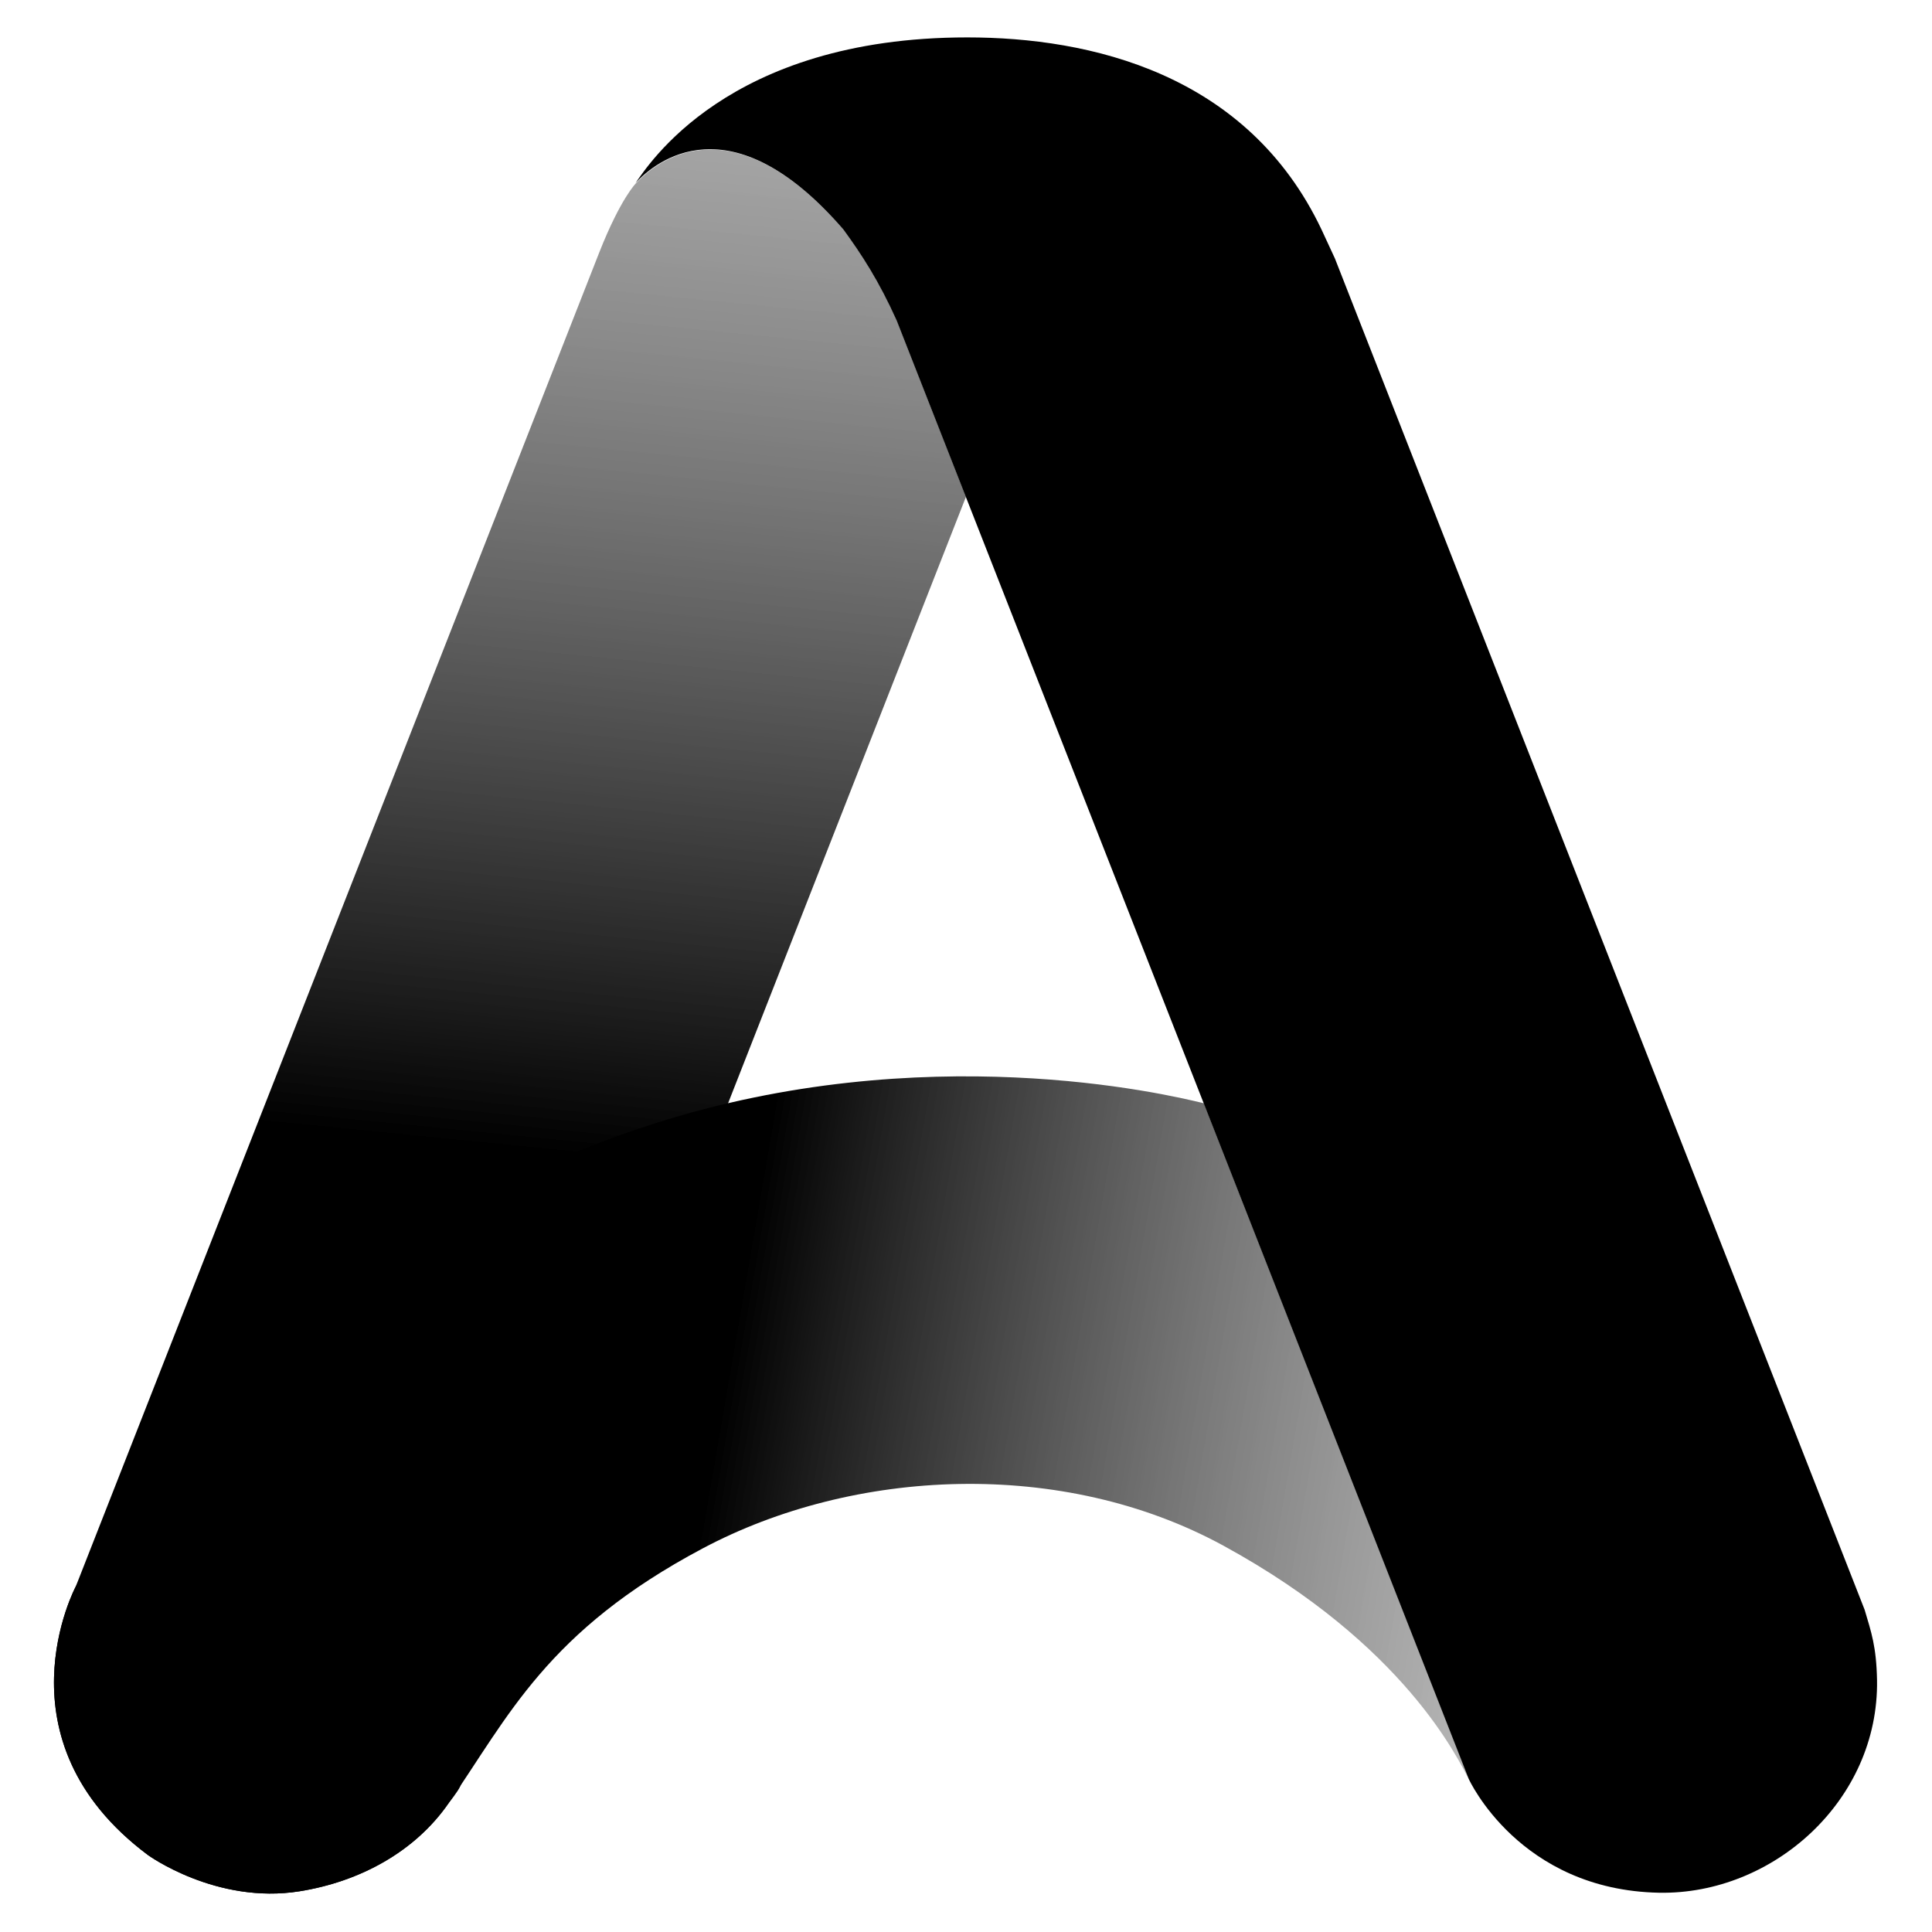
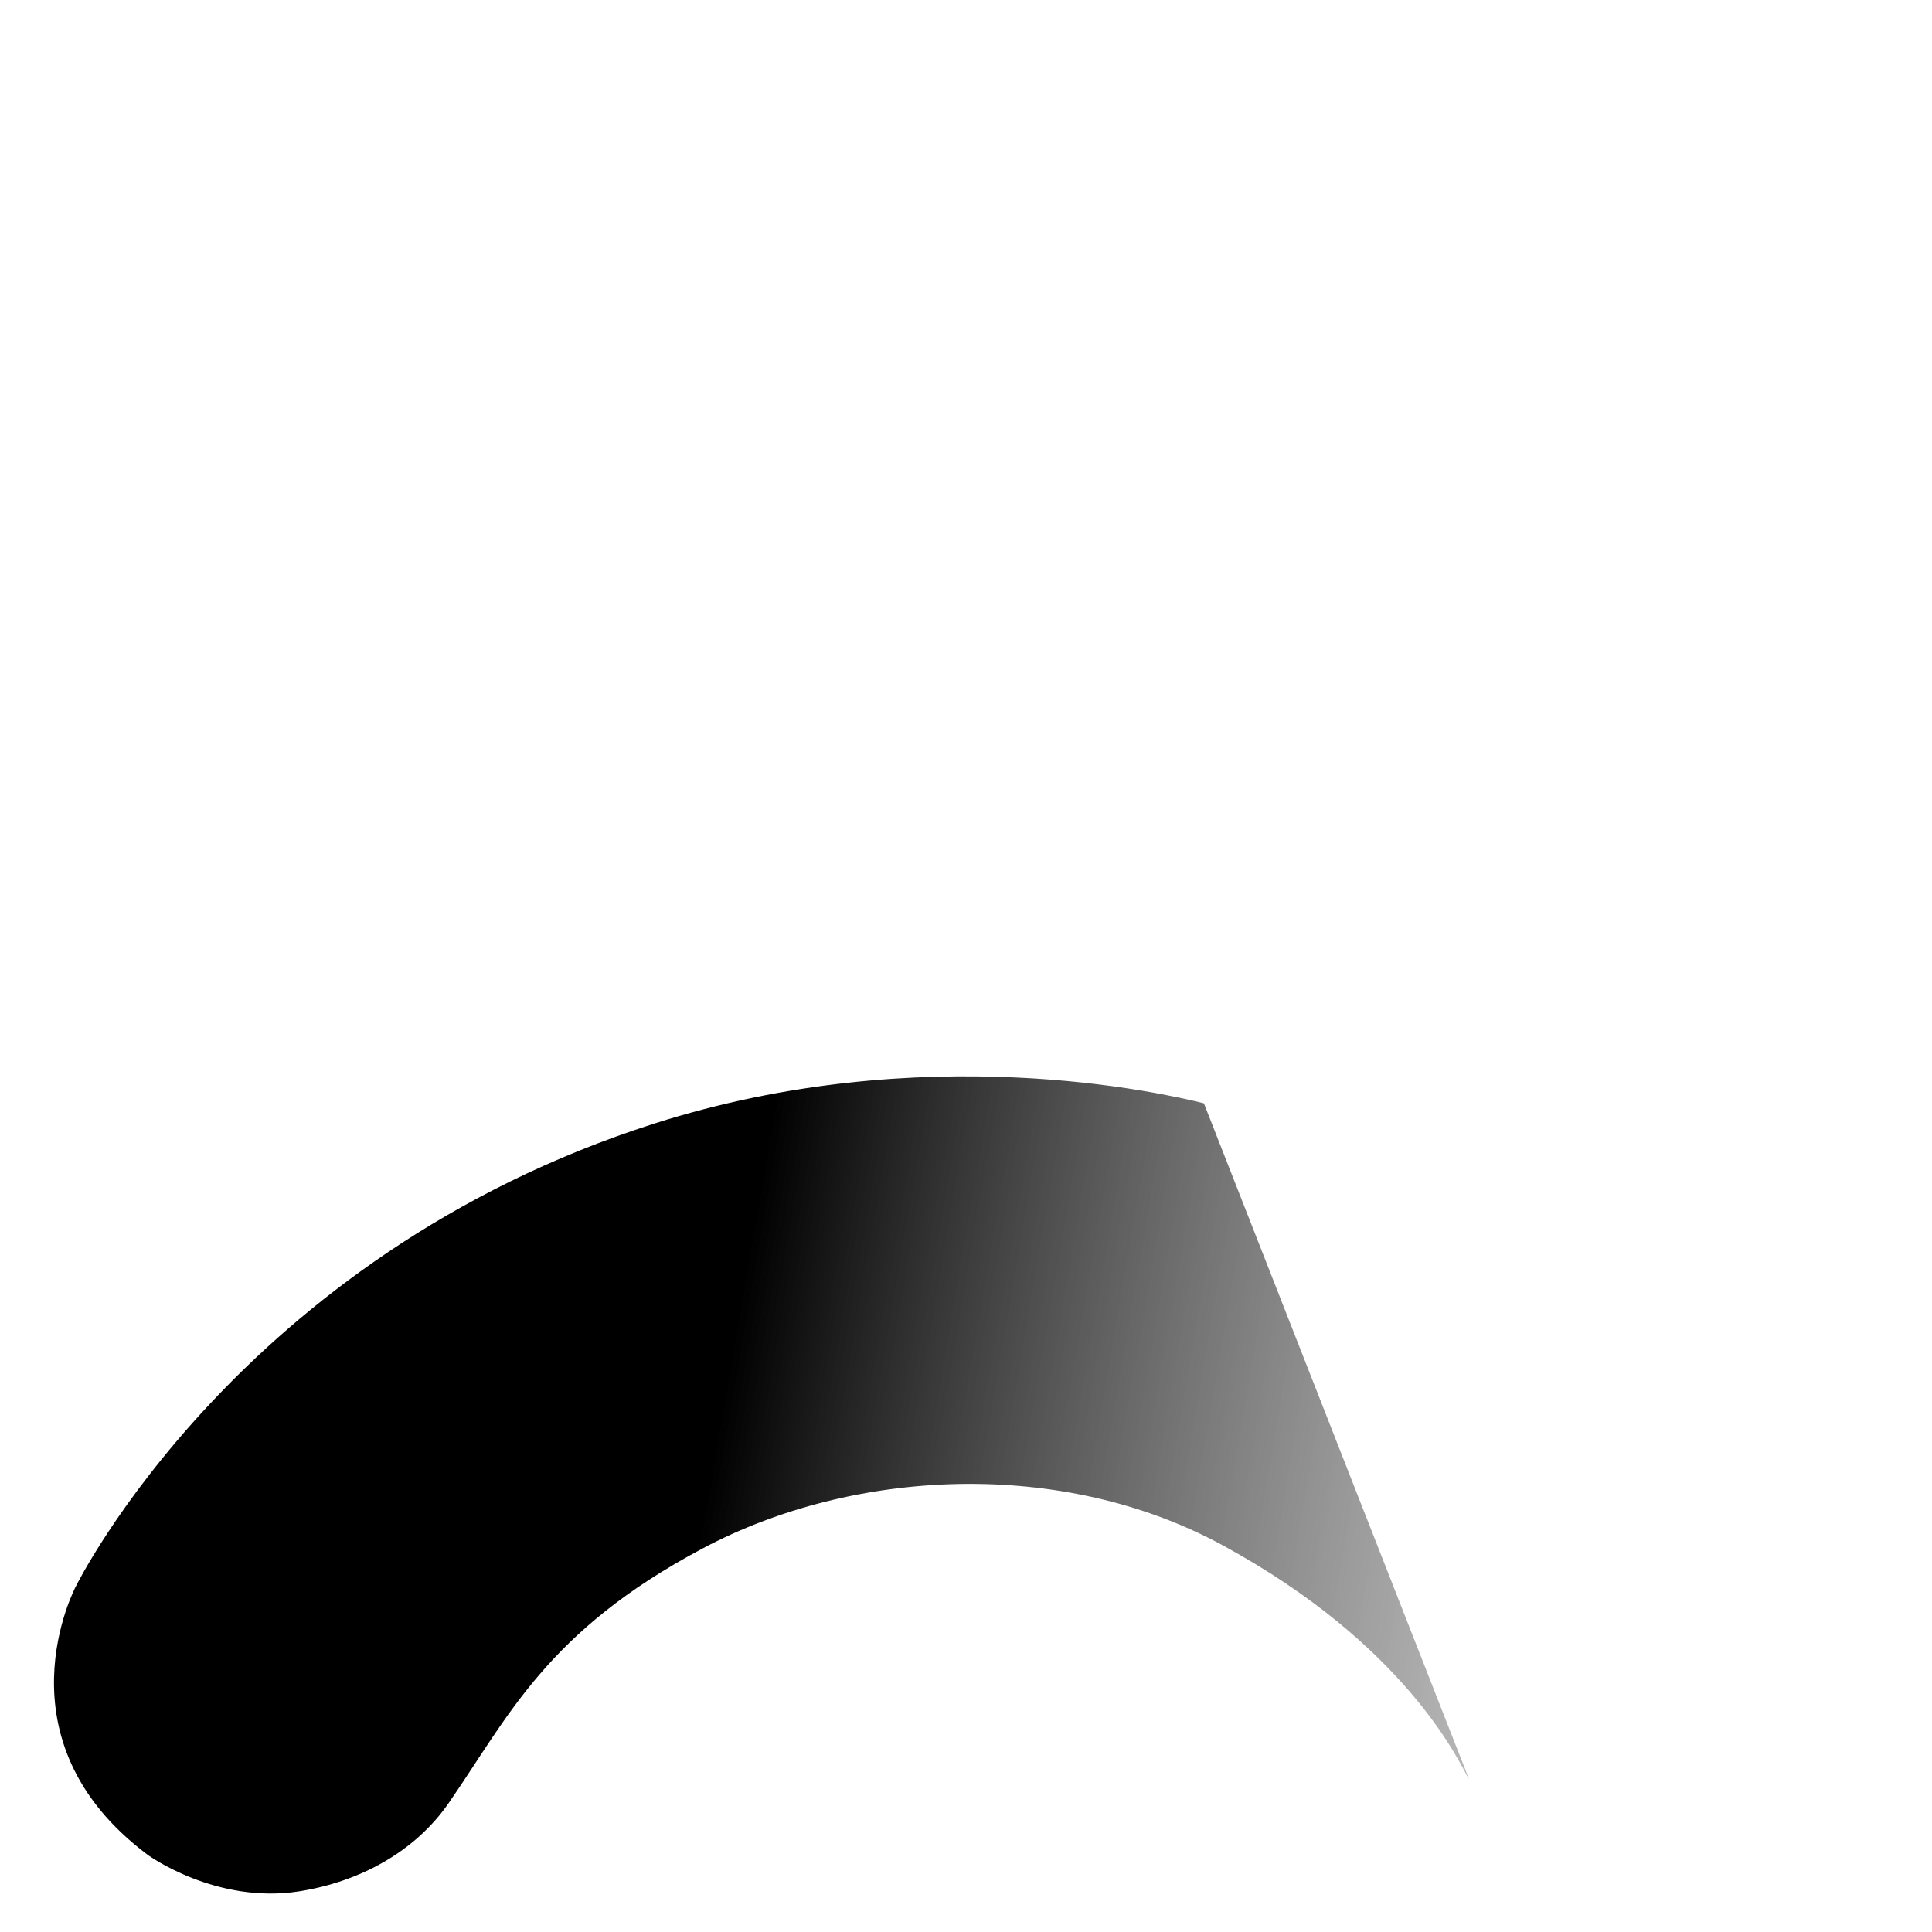
<svg xmlns="http://www.w3.org/2000/svg" width="100%" height="100%" viewBox="0 0 36 36" version="1.1" xml:space="preserve" style="fill-rule:evenodd;clip-rule:evenodd;stroke-linejoin:round;stroke-miterlimit:2;">
  <g transform="matrix(1.2,0,0,1.2,1.80176e-07,-3.054)">
    <g transform="matrix(1.002,0,0,1.002,0.788,3.131)">
-       <path d="M6.344,27.1L14.183,7.114L13.114,4.389C12.892,3.889 12.616,3.415 12.289,2.976C10.539,0.956 9.373,1.927 9.069,2.255C9.069,2.255 8.832,2.488 8.502,3.323L0.389,23.998C0.389,23.998 -0.885,26.375 1.504,28.161C1.504,28.161 2.562,28.932 3.858,28.724C4.791,28.574 5.648,28.11 6.169,27.354C6.169,27.354 6.319,27.166 6.344,27.099" style="fill:url(#_Linear1);" />
-     </g>
+       </g>
    <g transform="matrix(1.002,0,0,1.002,0.788,3.131)">
      <path d="M17.87,16.513C17.245,16.358 13.525,15.495 9.353,16.827C2.908,18.885 0.39,23.997 0.39,23.997C0.39,23.997 -0.885,26.375 1.504,28.161C1.504,28.161 2.563,28.932 3.858,28.724C4.791,28.575 5.648,28.11 6.169,27.354C7.093,26.018 7.687,24.694 10.101,23.412C12.439,22.168 15.674,22.005 18.172,23.368C20.995,24.908 21.81,26.687 21.974,26.981L21.977,26.981L17.87,16.512L17.87,16.513Z" style="fill:url(#_Linear2);" />
    </g>
    <g transform="matrix(1.002,0,0,1.002,-13.12,-11.303)">
-       <path d="M38.807,43.152C40.571,43.183 42.212,41.721 42.182,39.857C42.172,39.338 42.094,39.117 41.99,38.767L33.781,17.826L33.574,17.379C32.424,14.955 29.984,14.4 28.084,14.4C24.353,14.4 23.125,16.407 22.944,16.654C23.248,16.327 24.414,15.356 26.164,17.377C26.448,17.765 26.717,18.181 26.99,18.789L35.855,41.389C35.855,41.389 36.635,43.111 38.807,43.152" style="fill:url(#_Linear3);" />
-     </g>
+       </g>
  </g>
  <defs>
    <linearGradient id="_Linear1" x1="0" y1="0" x2="1" y2="0" gradientUnits="userSpaceOnUse" gradientTransform="matrix(-4.097,39.202,-39.202,-4.097,11.213,-21.949)">
      <stop offset="0" style="stop-color:white;stop-opacity:0" />
      <stop offset="1" style="stop-color:black;stop-opacity:1" />
    </linearGradient>
    <linearGradient id="_Linear2" x1="0" y1="0" x2="1" y2="0" gradientUnits="userSpaceOnUse" gradientTransform="matrix(-25.824,-4.73,4.73,-25.824,36.08,26.8)">
      <stop offset="0" style="stop-color:white;stop-opacity:0" />
      <stop offset="1" style="stop-color:black;stop-opacity:1" />
    </linearGradient>
    <linearGradient id="_Linear3" x1="0" y1="0" x2="1" y2="0" gradientUnits="userSpaceOnUse" gradientTransform="matrix(19.238,0,0,28.753,22.944,28.776)">
      <stop offset="0" style="stop-color:black;stop-opacity:1" />
      <stop offset="1" style="stop-color:black;stop-opacity:1" />
    </linearGradient>
  </defs>
</svg>